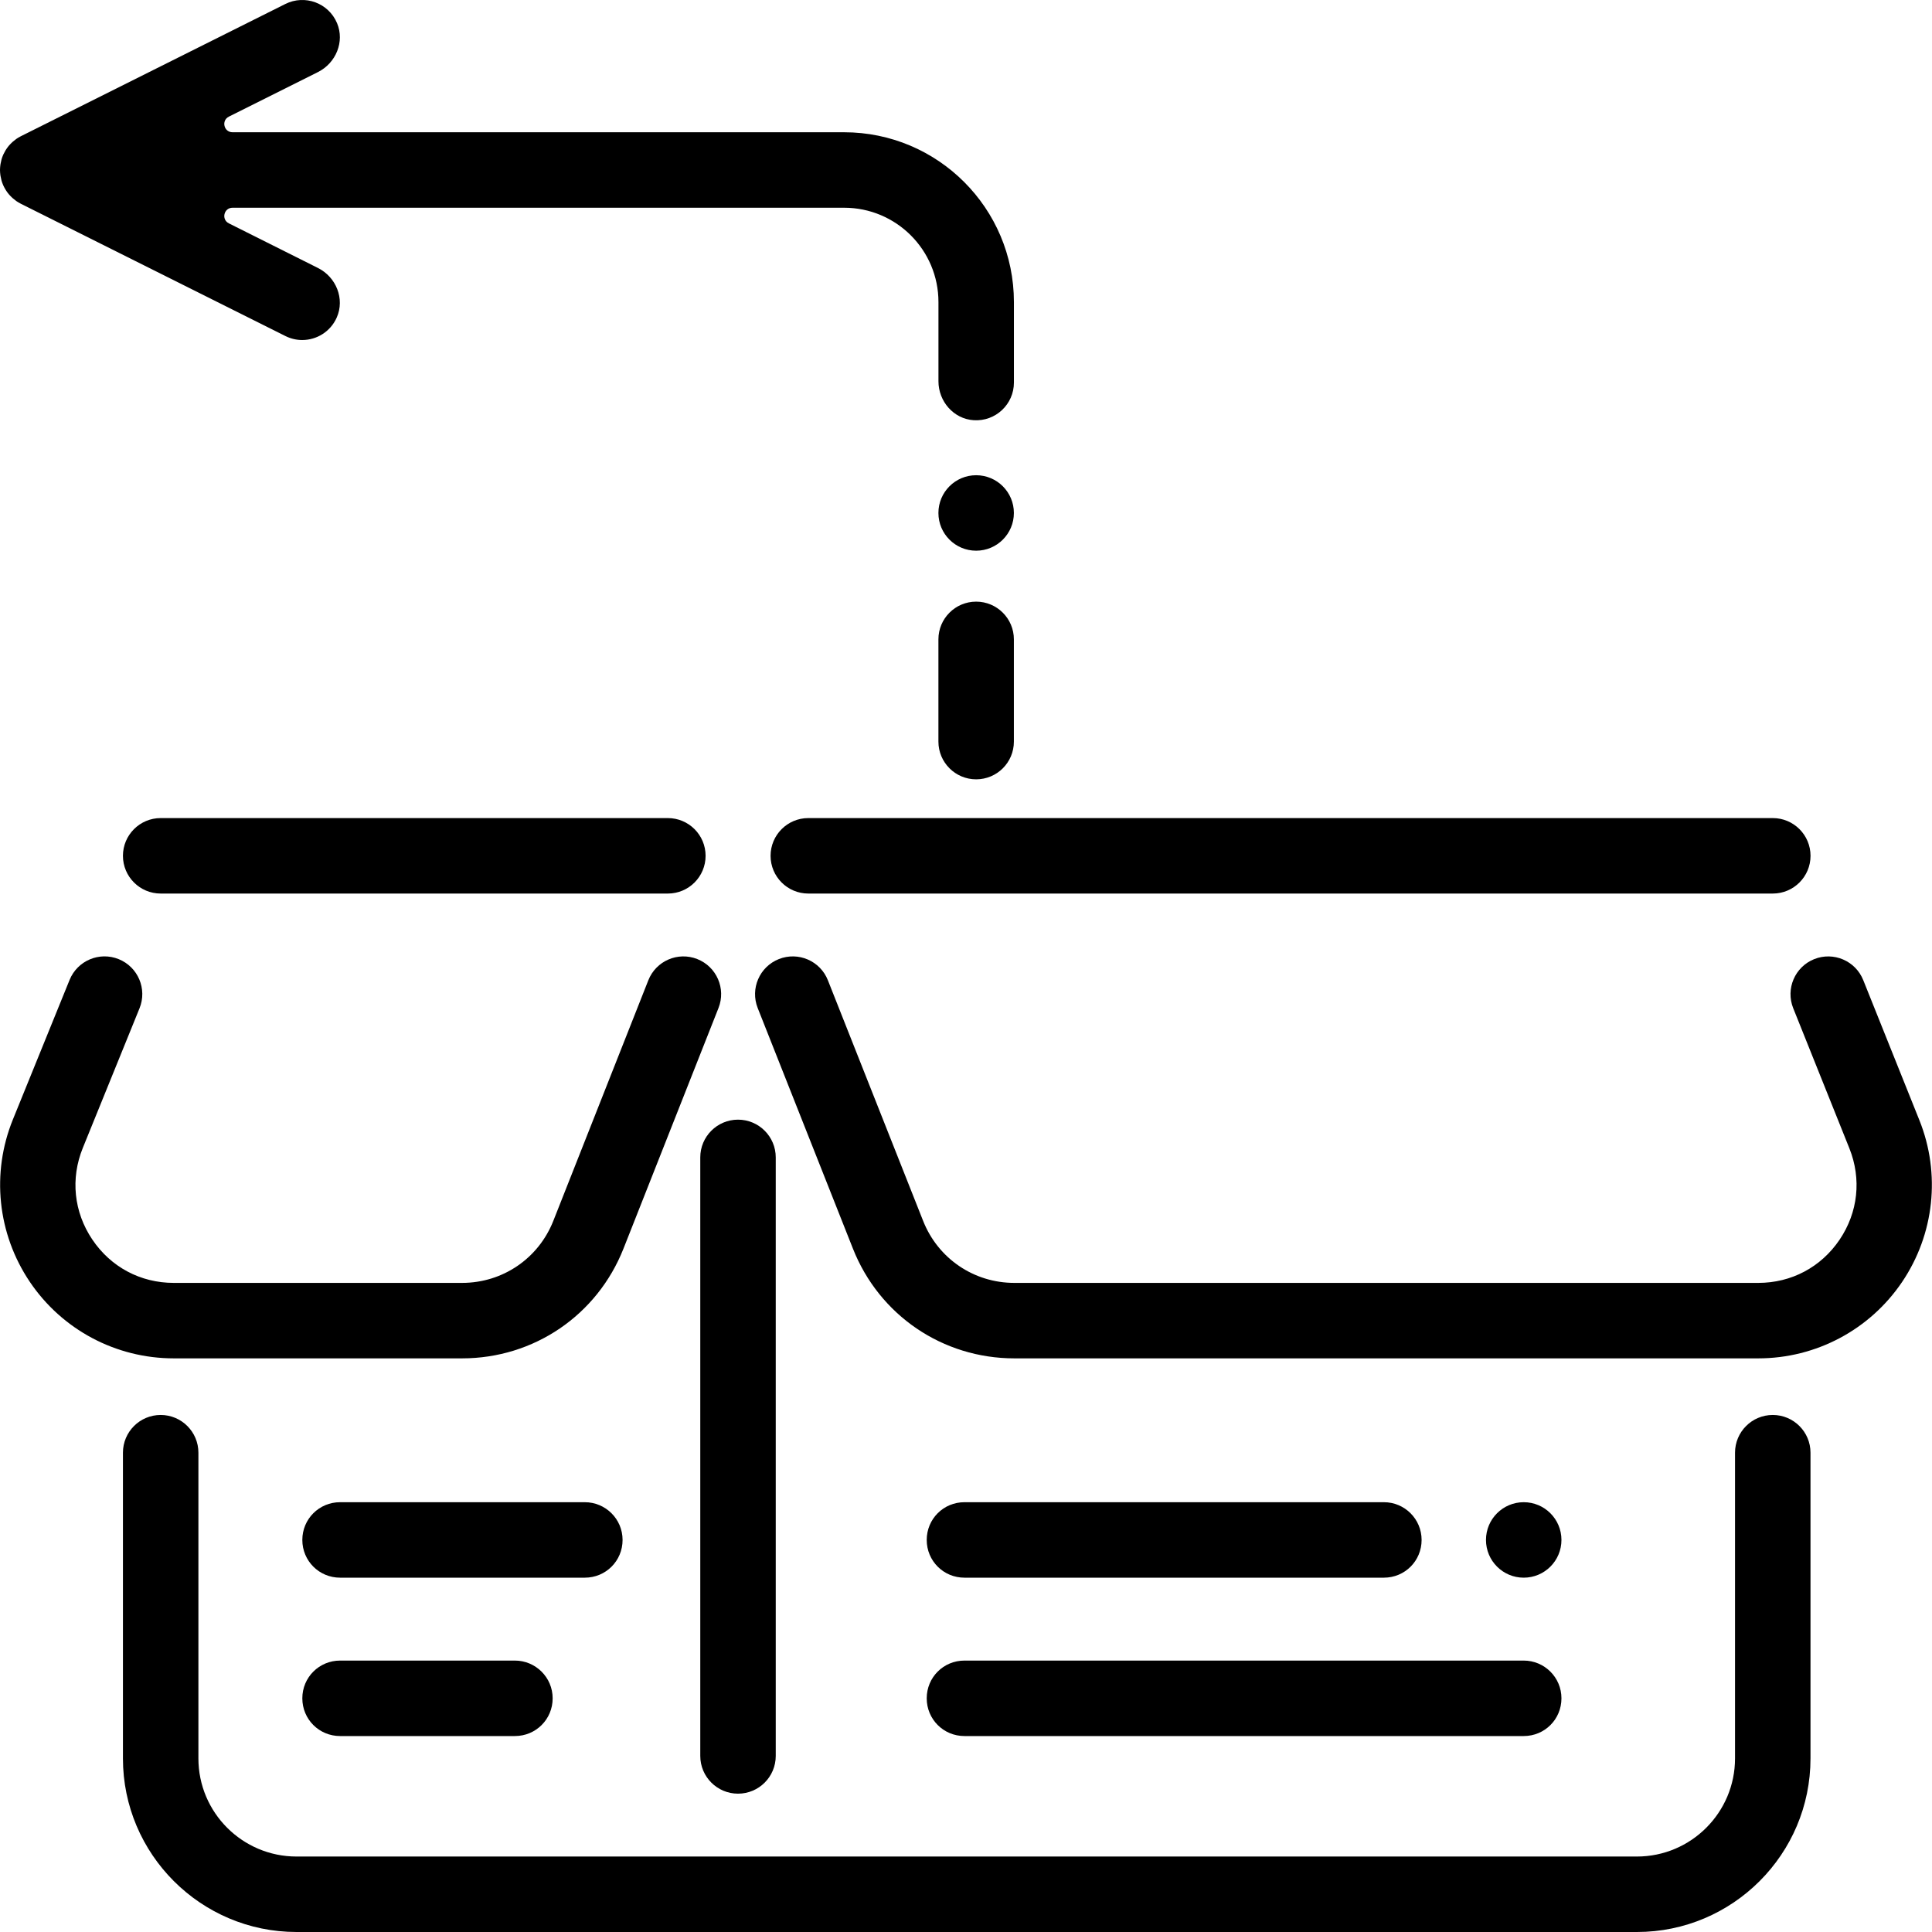
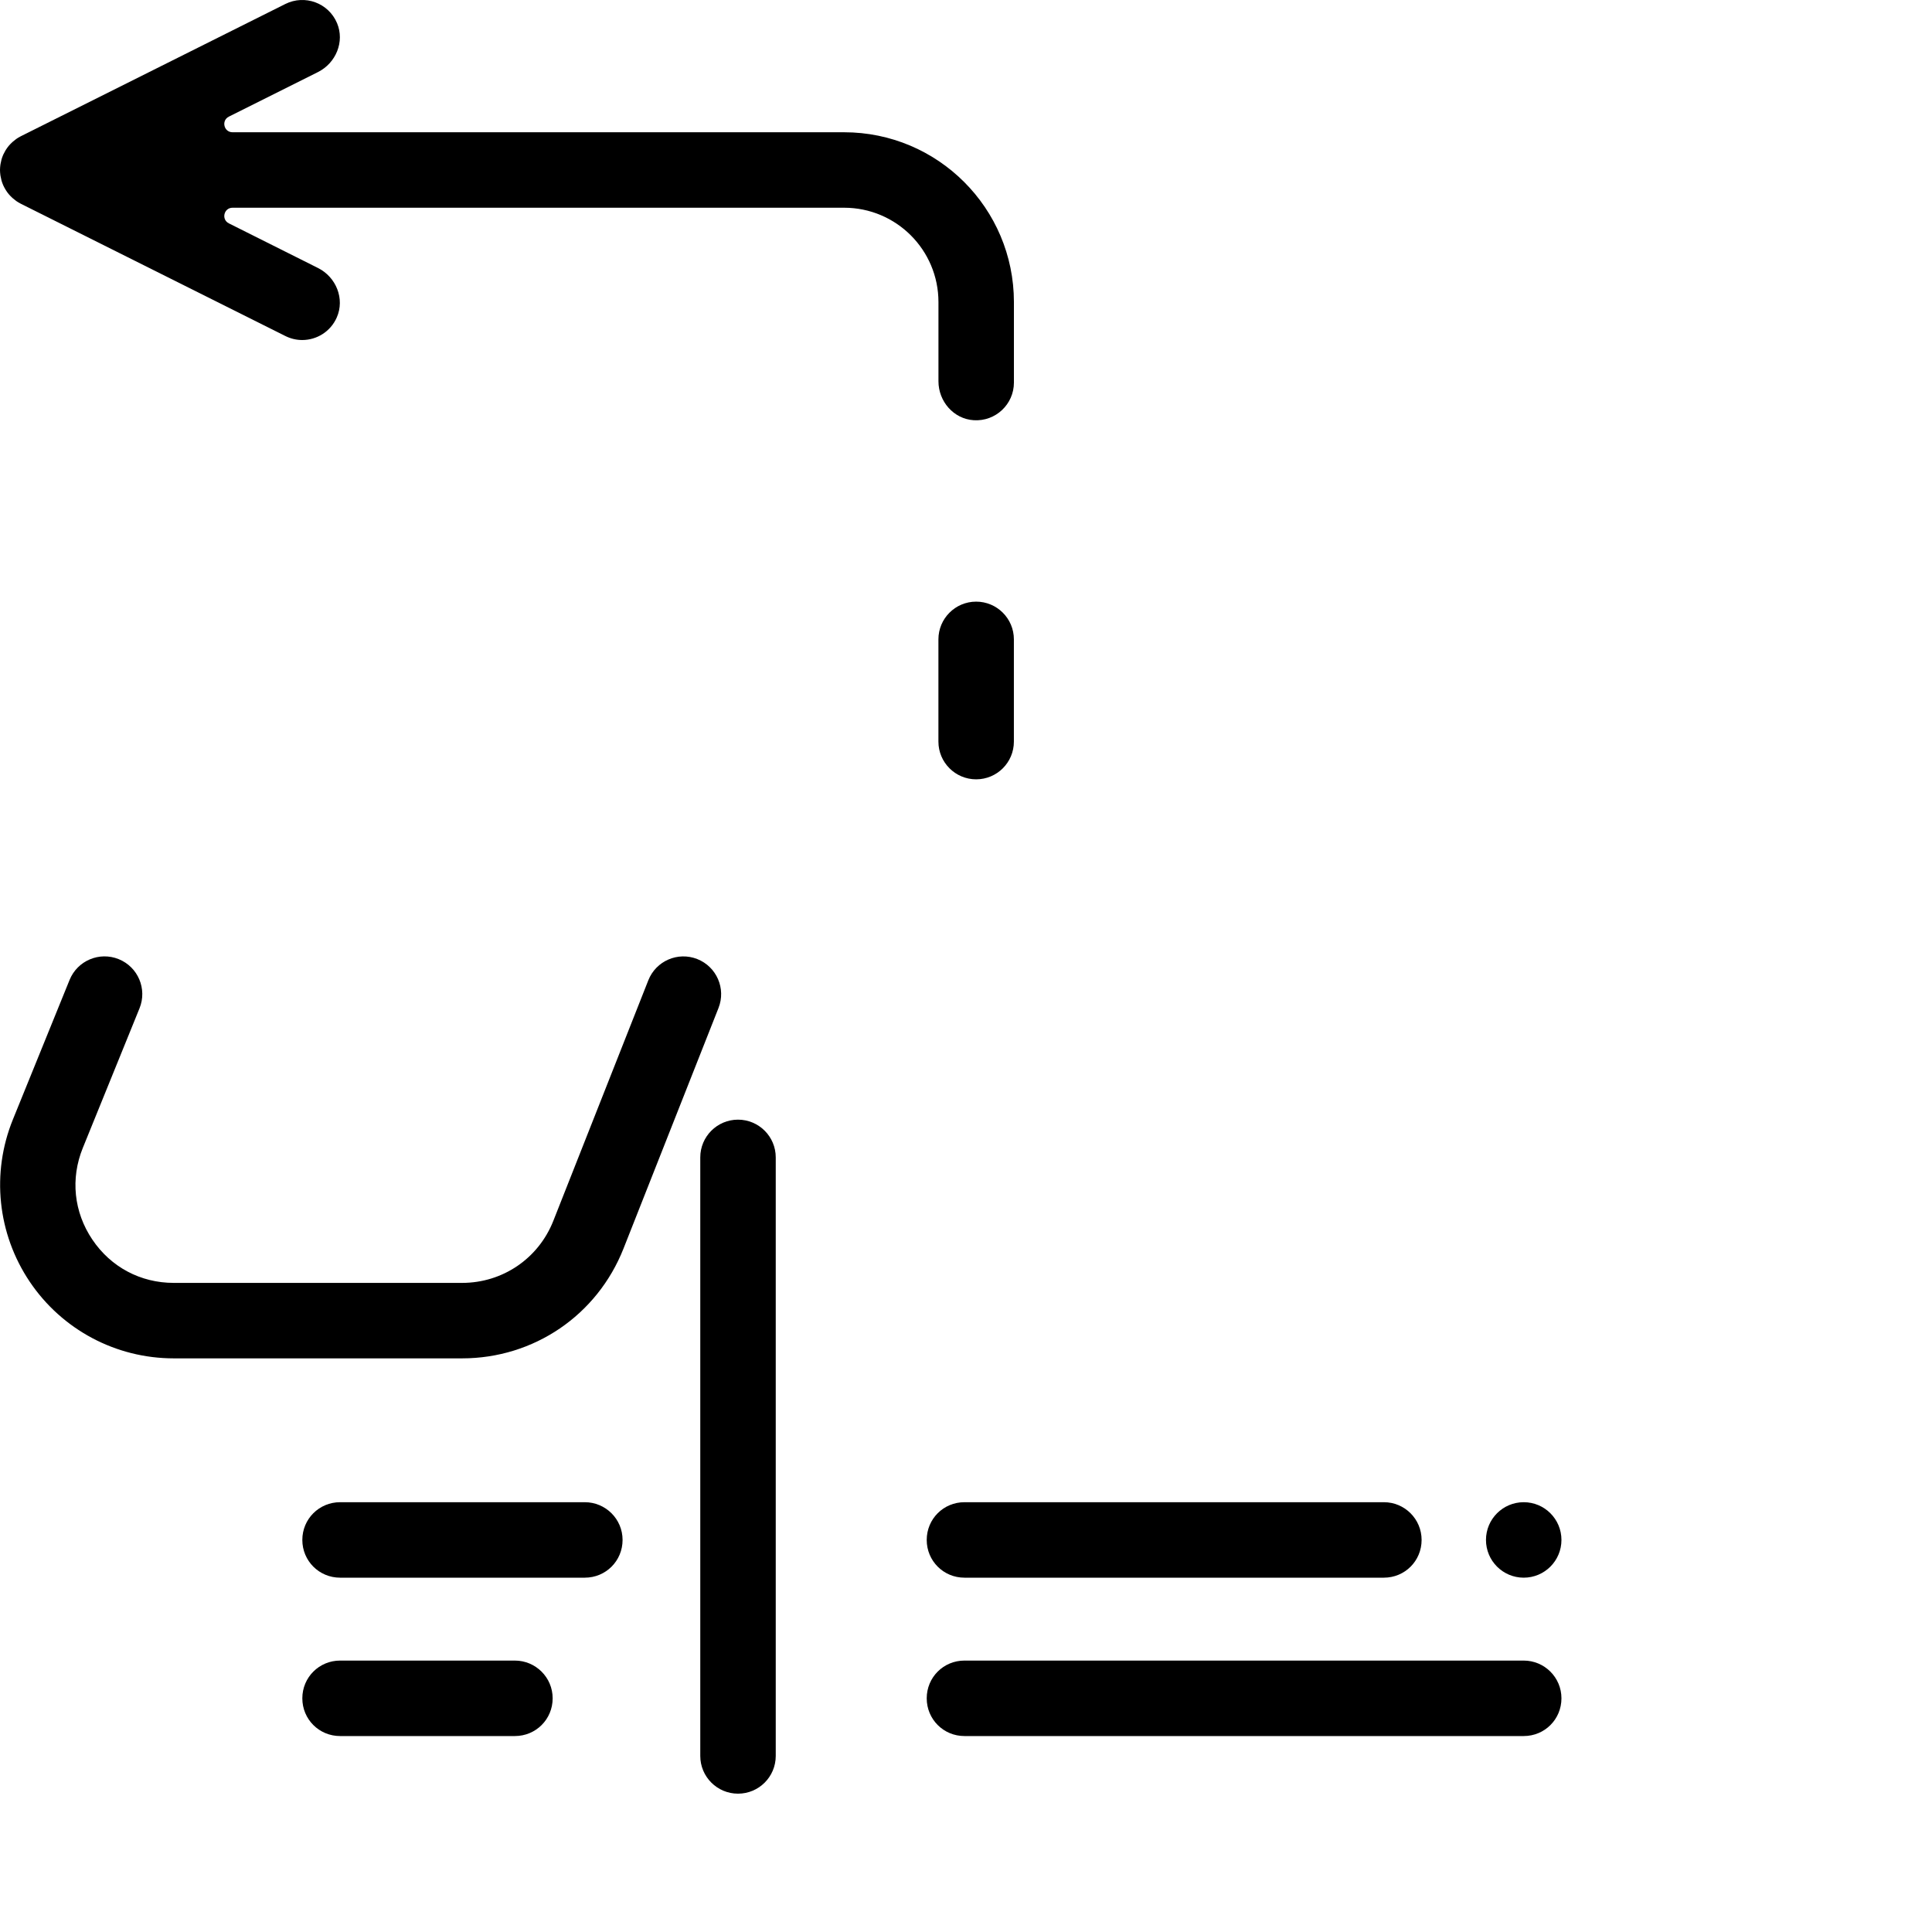
<svg xmlns="http://www.w3.org/2000/svg" version="1.1" id="support-return" x="0px" y="0px" width="512px" height="512px" viewBox="0 0 512 512" enable-background="new 0 0 512 512" xml:space="preserve">
  <g id="r-box">
-     <path d="M176.99,236.8H42.58c-5.52,0-10-4.48-10-10s4.48-10,10-10h134.41c5.52,0,10,4.48,10,10S182.52,236.8,176.99,236.8z" />
    <path d="M122.46,359.98H46.04c-15.33,0-29.6-7.59-38.16-20.31c-8.56-12.72-10.23-28.79-4.46-43l15.02-36.98   c2.08-5.12,7.91-7.58,13.03-5.5c5.12,2.08,7.58,7.91,5.5,13.03L21.95,304.2c-3.31,8.15-2.39,17.01,2.52,24.3   c4.91,7.29,12.77,11.48,21.57,11.48h76.42c10.74,0,20.24-6.46,24.18-16.45l25.17-63.74c2.03-5.14,7.83-7.66,12.97-5.63   c5.14,2.03,7.66,7.84,5.63,12.97l-25.17,63.74C158.26,348.55,141.47,359.98,122.46,359.98z" />
-     <path d="M465.97,359.98H268.81c-18.99,0-35.78-11.41-42.77-29.07l-25.24-63.77c-2.03-5.14,0.48-10.95,5.62-12.98   c5.14-2.03,10.95,0.48,12.98,5.62l25.24,63.77c3.95,9.98,13.44,16.43,24.17,16.43h197.16c8.77,0,16.62-4.17,21.53-11.43   c4.91-7.26,5.86-16.1,2.6-24.24l-14.88-37.13c-2.05-5.13,0.44-10.95,5.56-13c5.13-2.05,10.95,0.44,13,5.56l14.88,37.13   c5.69,14.19,3.97,30.23-4.6,42.89S481.25,359.98,465.97,359.98z" />
-     <path d="M469.81,236.8h-255.6c-5.52,0-10-4.48-10-10s4.48-10,10-10h255.6c5.52,0,10,4.48,10,10S475.33,236.8,469.81,236.8z" />
-     <path d="M433.81,512H78.58c-25.36,0-46-20.63-46-46v-81.02c0-5.52,4.48-10,10-10s10,4.48,10,10V466c0,14.34,11.66,26,26,26h355.22   c14.34,0,26-11.66,26-26v-81.02c0-5.52,4.48-10,10-10s10,4.48,10,10V466C479.81,491.37,459.17,512,433.81,512z" />
    <path d="M195.58,475.34c-5.52,0-10-4.48-10-10V306.72c0-5.52,4.48-10,10-10s10,4.48,10,10v158.62   C205.58,470.86,201.11,475.34,195.58,475.34z" />
    <g id="b-jlines">
      <path d="M403.8,440.07H255.59c-5.56,0-10,4.44-10,10s4.45,10,10,10H403.8c5.56,0,10-4.44,10-10S409.28,440.07,403.8,440.07    L403.8,440.07z" />
      <path d="M366.75,398.1H255.59c-5.56,0-10,4.44-10,10s4.45,10,10,10h111.15c5.56,0,10-4.44,10-10S372.23,398.1,366.75,398.1    L366.75,398.1z" />
      <path d="M154.98,398.1H90.13c-5.56,0-10.01,4.45-10.01,10s4.45,10,10.01,10h64.85c5.56,0,10.01-4.44,10.01-10    S160.47,398.1,154.98,398.1L154.98,398.1z" />
      <path d="M136.45,440.07H90.13c-5.56,0-10.01,4.45-10.01,10c0,5.56,4.45,10,10.01,10h46.32c5.56,0,10.01-4.44,10.01-10    C146.46,444.52,141.94,440.07,136.45,440.07L136.45,440.07z" />
      <ellipse cx="403.8" cy="408.1" rx="10" ry="10" />
    </g>
  </g>
  <g id="r-arrow">
    <path d="M258.69,206.53c-5.52,0-10-4.48-10-10v-27.09c0-5.52,4.48-10,10-10c5.52,0,10,4.48,10,10v27.09   C268.69,202.06,264.22,206.53,258.69,206.53z" />
-     <circle cx="258.69" cy="135.94" r="10" />
    <path d="M223.69,35.05H61.63c-2.31,0-3.04-3.11-0.98-4.14L84.26,19.1c4.76-2.38,7.13-8.06,5.06-12.97   c-2.27-5.38-8.56-7.64-13.69-5.08L5.53,36.1c-0.03,0.02-0.06,0.04-0.09,0.05c-0.38,0.19-0.74,0.41-1.09,0.65   c-0.05,0.03-0.09,0.07-0.13,0.1c-0.29,0.21-0.57,0.43-0.84,0.67c-0.08,0.07-0.17,0.15-0.25,0.23c-0.29,0.28-0.57,0.56-0.83,0.87   c0,0-0.01,0.01-0.01,0.01c-0.26,0.32-0.5,0.66-0.72,1c-0.05,0.08-0.1,0.17-0.15,0.25c-0.18,0.31-0.35,0.63-0.51,0.96   c-0.02,0.05-0.05,0.1-0.07,0.15c-0.17,0.38-0.31,0.78-0.43,1.19c-0.02,0.07-0.04,0.14-0.05,0.21c-0.09,0.33-0.16,0.68-0.22,1.02   c-0.02,0.11-0.03,0.21-0.05,0.32C0.04,44.2,0,44.62,0,45.05s0.04,0.85,0.09,1.27c0.01,0.11,0.03,0.21,0.05,0.32   c0.06,0.35,0.13,0.69,0.22,1.02c0.02,0.07,0.03,0.14,0.05,0.21c0.12,0.41,0.26,0.8,0.43,1.19c0.02,0.05,0.05,0.1,0.07,0.15   c0.15,0.33,0.32,0.65,0.51,0.96c0.05,0.08,0.1,0.17,0.15,0.25c0.22,0.35,0.46,0.69,0.72,1c0,0,0.01,0.01,0.01,0.01   c0.26,0.31,0.54,0.6,0.83,0.87c0.08,0.08,0.16,0.15,0.25,0.23c0.27,0.24,0.55,0.46,0.84,0.67c0.05,0.03,0.09,0.07,0.13,0.1   c0.35,0.24,0.71,0.45,1.09,0.65c0.03,0.02,0.06,0.04,0.09,0.05l70.1,35.05c1.44,0.72,2.96,1.06,4.46,1.06c3.82,0,7.5-2.2,9.16-5.98   c2.17-4.93-0.16-10.7-4.98-13.11L60.65,59.19c-2.06-1.03-1.33-4.14,0.98-4.14h162.07c13.81,0,25,11.19,25,25v20.99   c0,5.33,4.02,9.98,9.33,10.32c5.82,0.38,10.67-4.23,10.67-9.98V80.05C268.69,55.2,248.55,35.05,223.69,35.05z" />
  </g>
</svg>